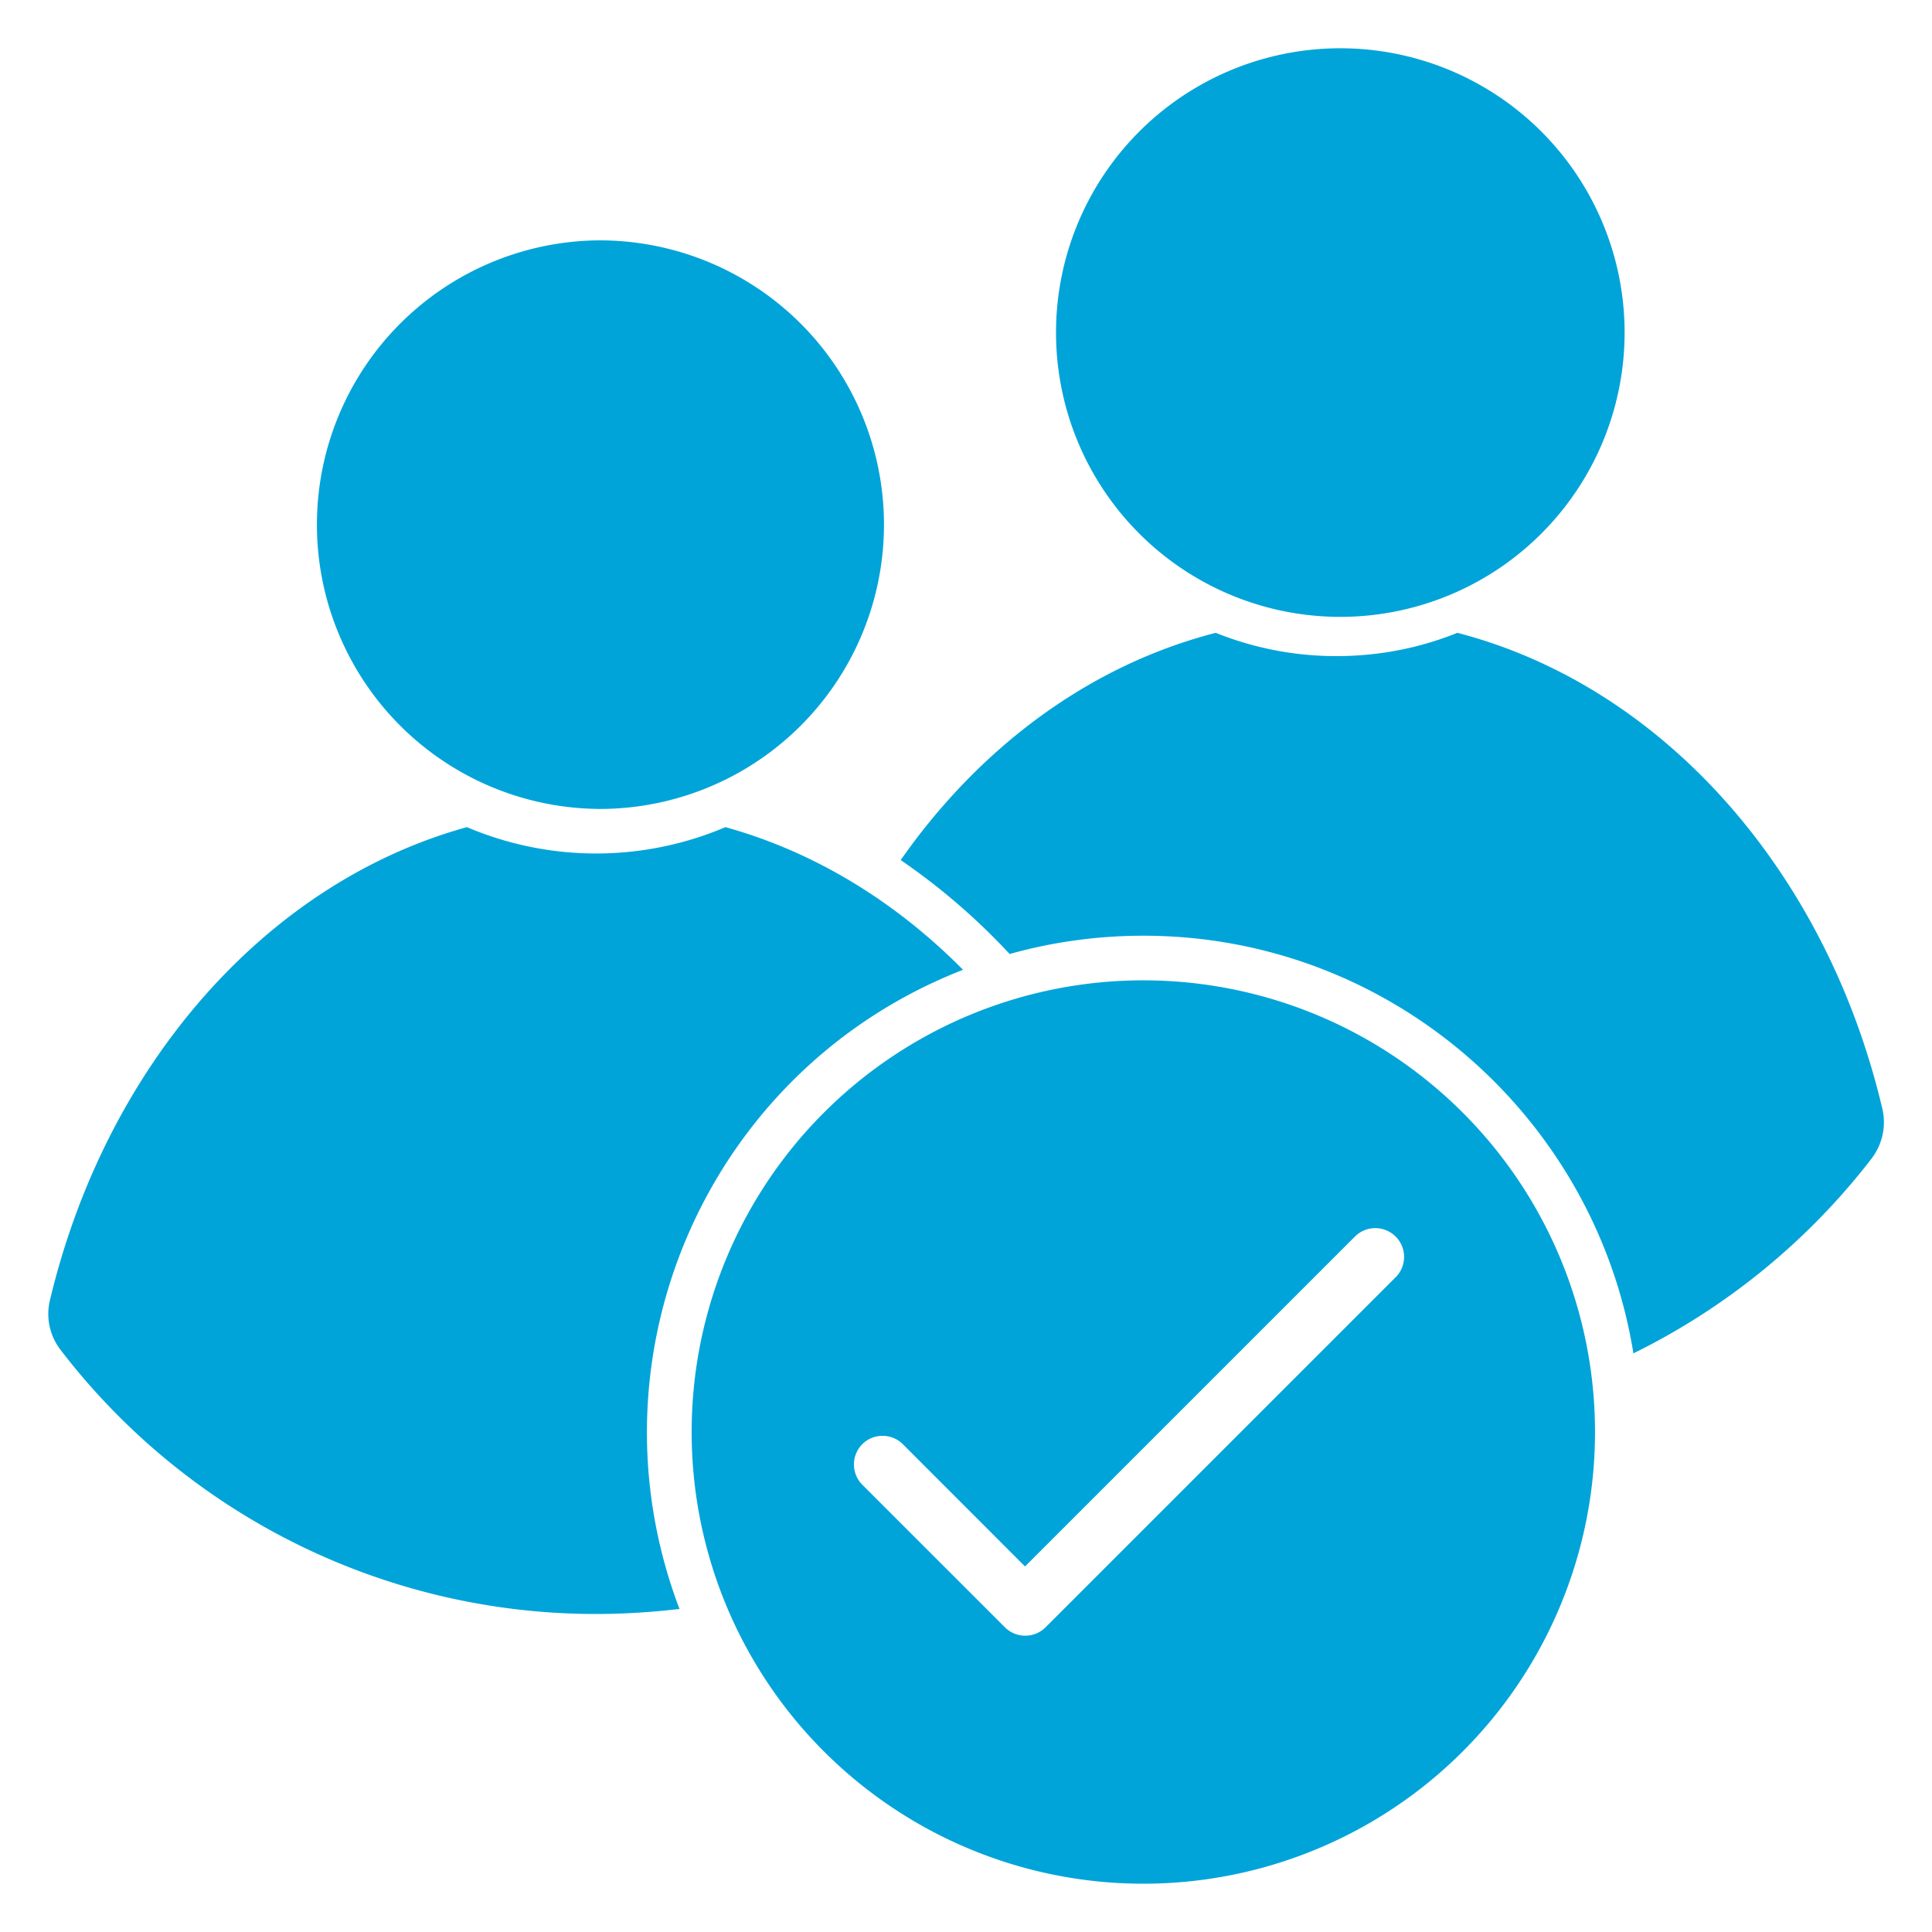
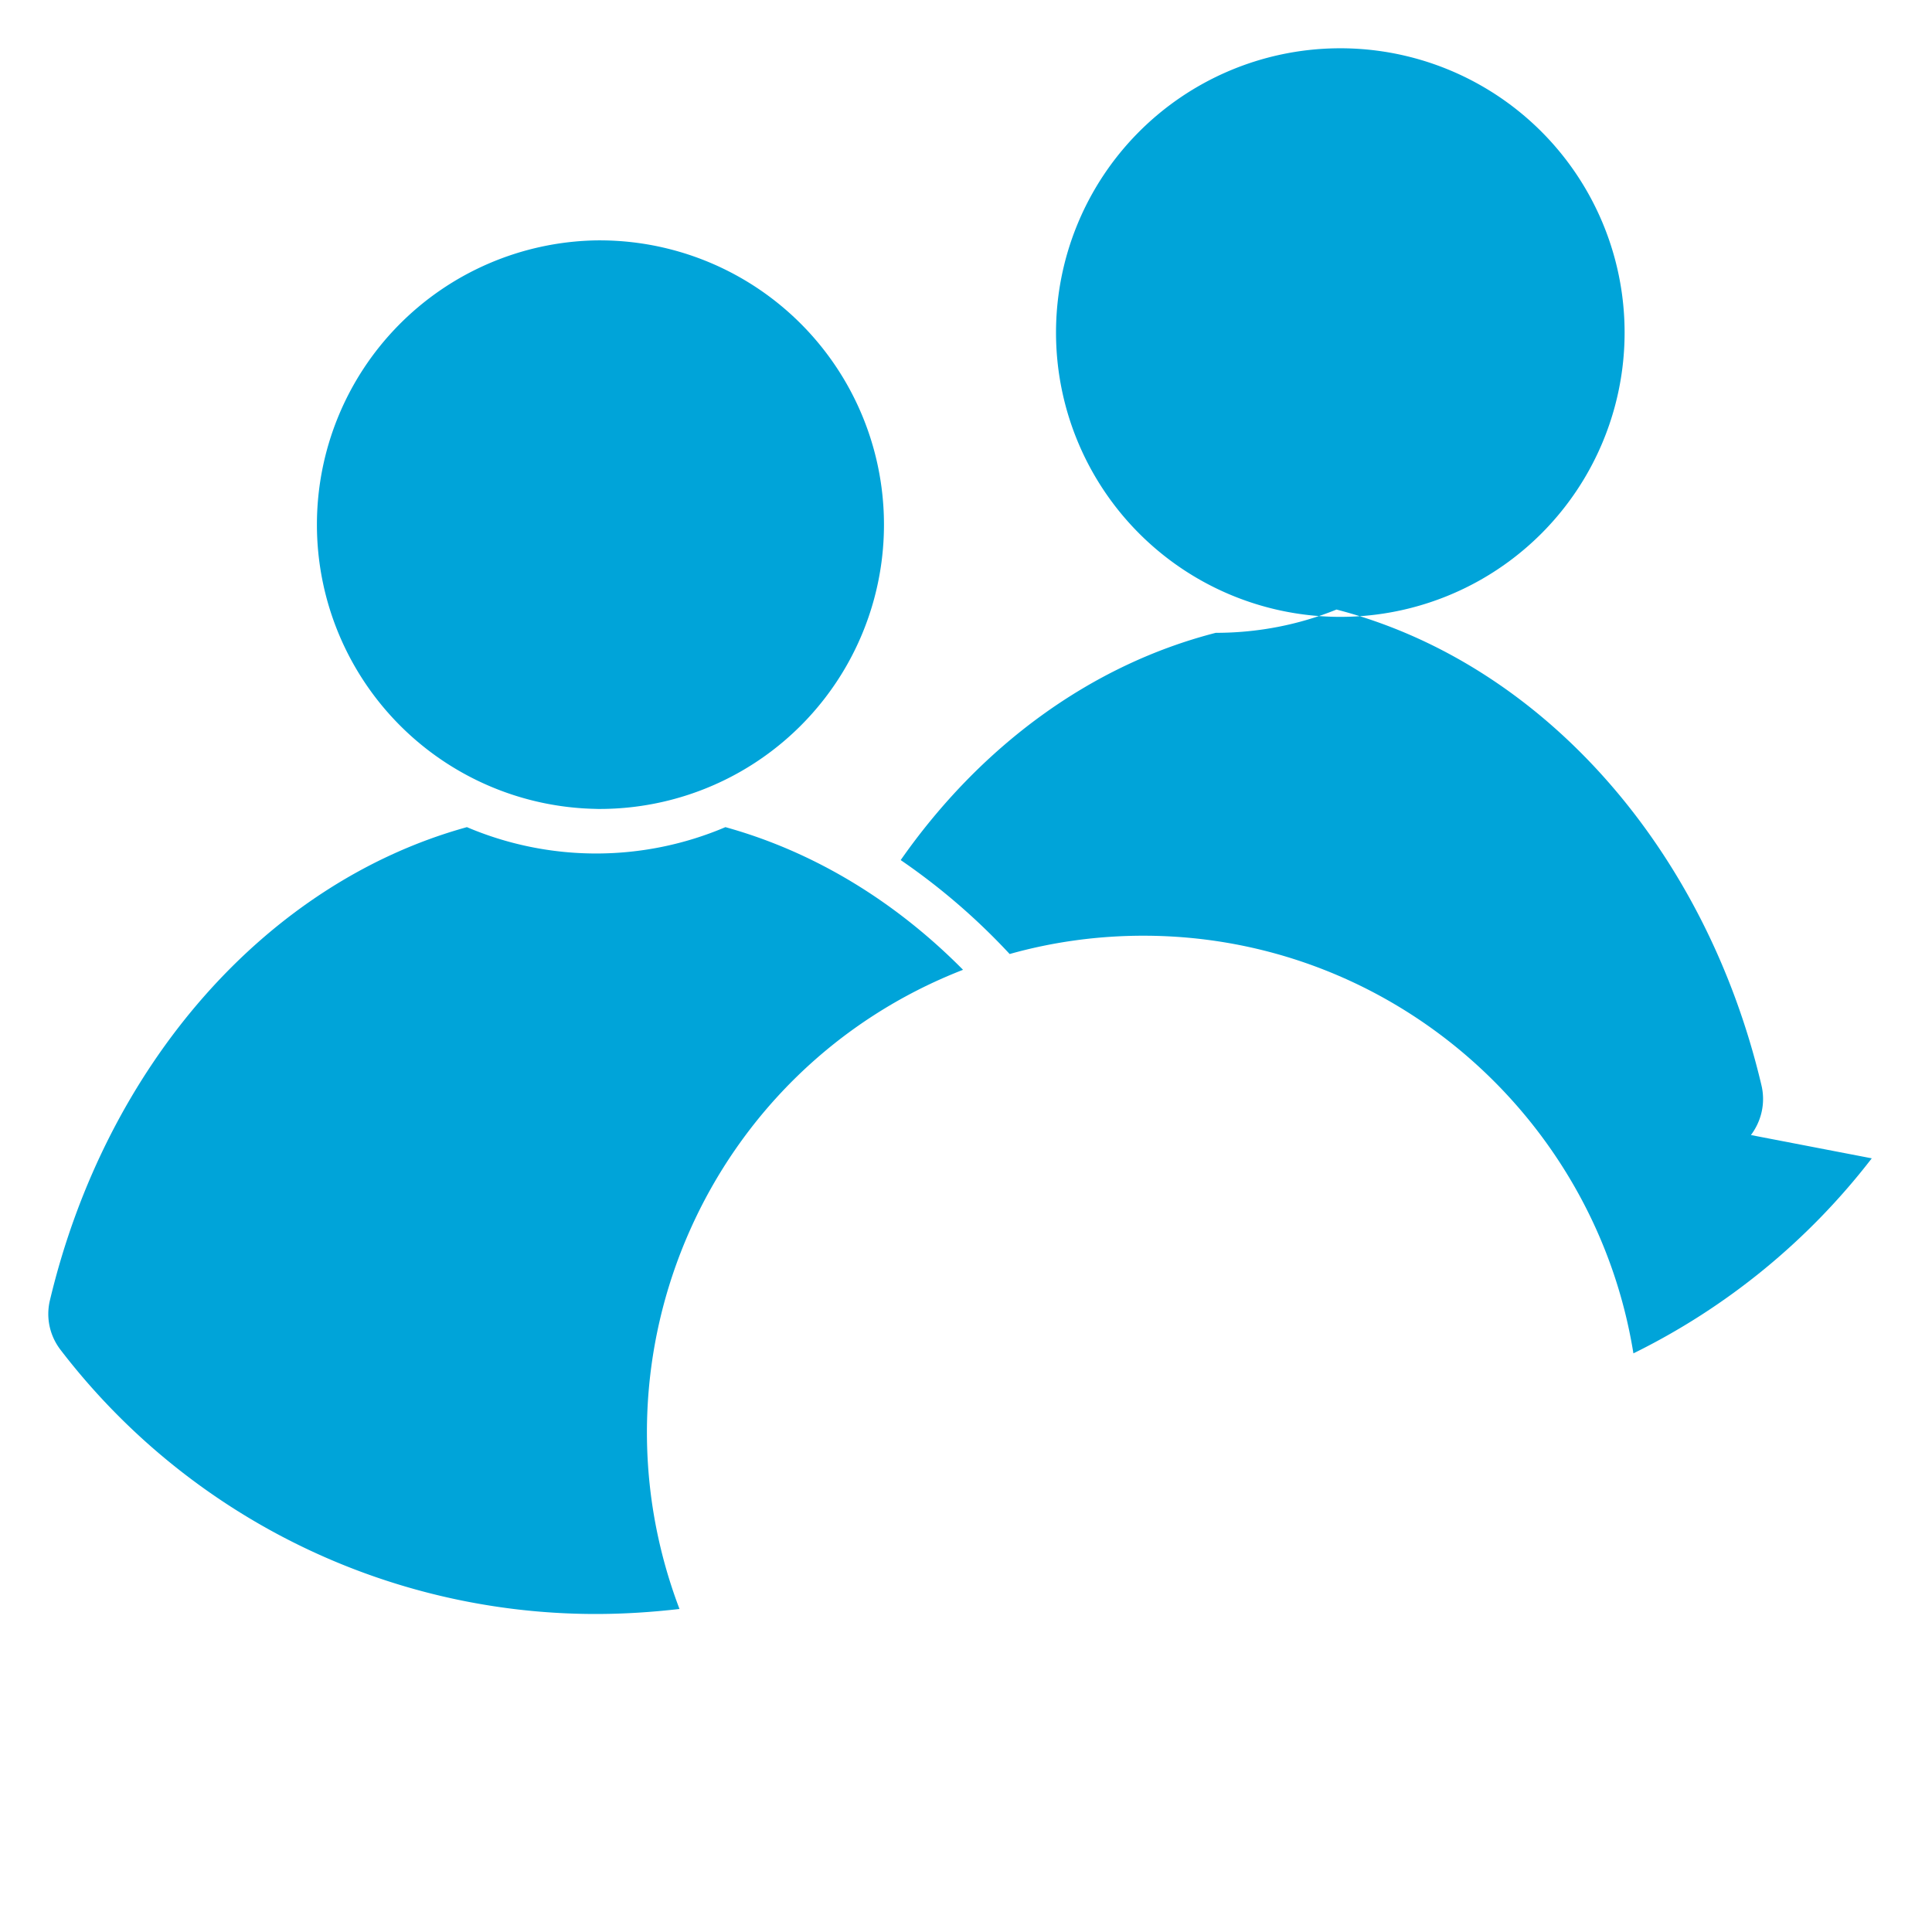
<svg xmlns="http://www.w3.org/2000/svg" width="40" height="40" fill="none">
-   <path d="M38.753 23.982a14.07 14.07 0 0 1-4.935 4.038c-.787-4.892-5.032-8.647-10.146-8.647-.935 0-1.87.126-2.768.379a13.443 13.443 0 0 0-2.256-1.945c1.64-2.345 3.918-4.037 6.523-4.705a6.672 6.672 0 0 0 2.502.482c.883 0 1.729-.17 2.5-.482 4.238 1.098 7.63 4.913 8.796 9.841.089.364.007.742-.216 1.039zM27.673 12.771a5.886 5.886 0 1 0 0-11.771 5.886 5.886 0 0 0 0 11.771zM19.939 20.079c-1.395-1.41-3.073-2.442-4.92-2.954a6.835 6.835 0 0 1-5.352 0c-4.164 1.15-7.474 4.936-8.632 9.79-.089.363-.007.742.223 1.038a13.964 13.964 0 0 0 11.073 5.463c.58 0 1.158-.037 1.737-.104-2.004-5.277.609-11.185 5.87-13.233zM12.339 16.748a5.886 5.886 0 1 0 0-11.771 5.886 5.886 0 0 0 0 11.77z" fill="#00A4D9" />
-   <path d="M23.672 20.297a9.35 9.35 0 0 0-9.352 9.351A9.35 9.35 0 0 0 23.672 39a9.35 9.35 0 0 0 9.351-9.352 9.35 9.35 0 0 0-9.351-9.351zm5.225 6.145-7.251 7.251a.596.596 0 0 1-.839 0l-2.954-2.953a.596.596 0 0 1 0-.84c.23-.23.609-.23.839 0l2.53 2.532 6.829-6.829a.596.596 0 0 1 .846.84z" fill="#00A4D9" />
+   <path d="M38.753 23.982a14.07 14.07 0 0 1-4.935 4.038c-.787-4.892-5.032-8.647-10.146-8.647-.935 0-1.87.126-2.768.379a13.443 13.443 0 0 0-2.256-1.945c1.64-2.345 3.918-4.037 6.523-4.705c.883 0 1.729-.17 2.5-.482 4.238 1.098 7.63 4.913 8.796 9.841.089.364.007.742-.216 1.039zM27.673 12.771a5.886 5.886 0 1 0 0-11.771 5.886 5.886 0 0 0 0 11.771zM19.939 20.079c-1.395-1.41-3.073-2.442-4.92-2.954a6.835 6.835 0 0 1-5.352 0c-4.164 1.15-7.474 4.936-8.632 9.79-.089.363-.007.742.223 1.038a13.964 13.964 0 0 0 11.073 5.463c.58 0 1.158-.037 1.737-.104-2.004-5.277.609-11.185 5.87-13.233zM12.339 16.748a5.886 5.886 0 1 0 0-11.771 5.886 5.886 0 0 0 0 11.77z" fill="#00A4D9" />
</svg>